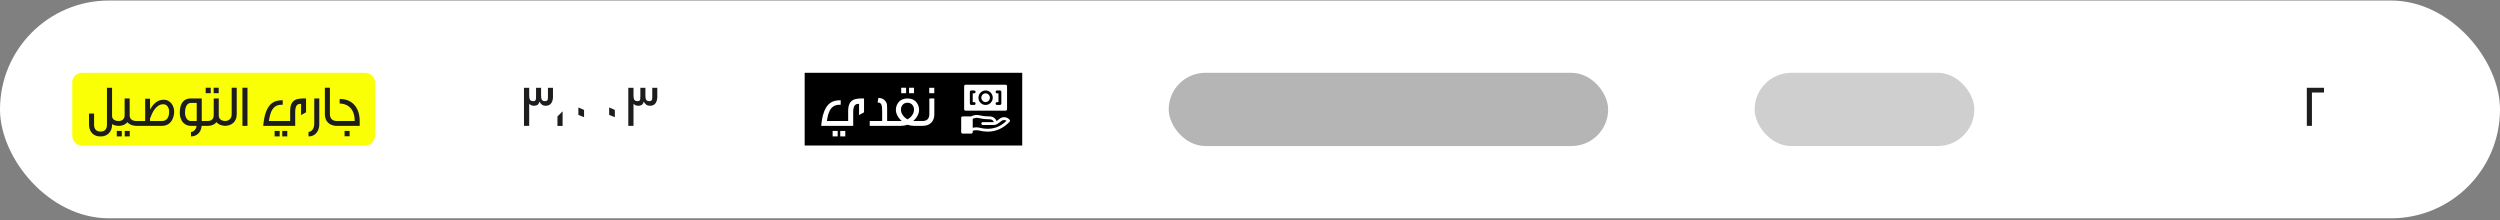
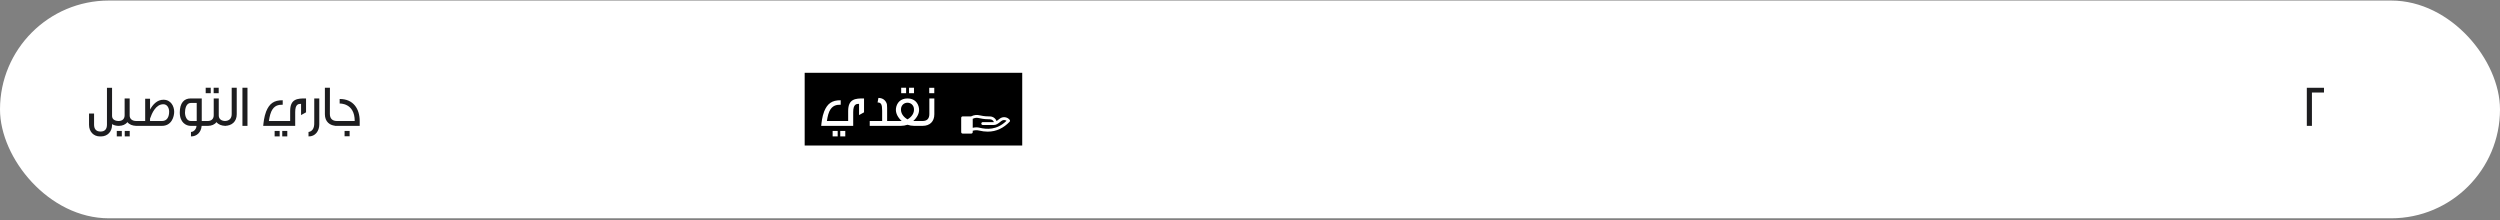
<svg xmlns="http://www.w3.org/2000/svg" width="1272" height="112" viewBox="0 0 1272 112" fill="none">
  <rect x="0" y="0" width="1272" height="112" fill="#808080" stroke="none" />
  <rect y="0.277" width="1272" height="110.792" rx="55.396" fill="white" />
-   <path d="M36.763 42.009C36.763 39.265 38.987 37.04 41.731 37.04L185.825 37.04C188.569 37.04 190.794 39.265 190.794 42.009V69.071C190.794 71.816 188.569 74.04 185.825 74.04L41.731 74.04C38.987 74.04 36.763 71.816 36.763 69.071L36.763 42.009Z" fill="#FAFF06" />
-   <path d="M60.831 64.04V61.566H60.354C58.416 61.566 57.015 60.671 57.015 59.002V44.662H54.421V63.384C54.421 65.561 53.467 66.932 51.172 66.932C48.846 66.932 47.862 65.561 47.862 63.384L47.862 57.75H45.298L45.298 63.503C45.298 67.021 47.654 69.406 50.784 69.406C51.023 69.436 51.172 69.406 51.529 69.406C54.66 69.347 57.015 67.051 57.015 63.533V63.146C57.909 63.712 59.012 64.04 60.354 64.04H60.831ZM69.85 64.04V61.566C69.761 61.566 69.433 61.566 69.403 61.566C67.287 61.566 65.975 60.552 65.975 58.733C65.975 58.644 65.975 50.088 65.975 50.088H63.411V58.644C63.411 60.462 62.278 61.566 60.37 61.566C60.34 61.566 59.953 61.566 59.923 61.566V64.04C59.953 64.04 60.34 64.04 60.37 64.04C62.338 64.04 63.858 63.384 64.812 62.132C65.796 63.354 67.376 64.01 69.403 64.04C69.433 64.04 69.761 64.04 69.85 64.04ZM66.005 69.406V66.634H63.471L63.471 69.406H66.005ZM61.98 69.406L61.98 66.634H59.416L59.416 69.406H61.98ZM88.624 56.885C88.624 54.142 87.015 50.744 83.169 50.744C79.919 50.744 77.743 53.218 76.342 55.752V50.237H73.867V61.566H68.978V64.04H82.394C87.372 64.04 88.624 59.3 88.624 56.885ZM86.061 56.796C86.061 59.21 85.166 61.566 82.453 61.566H76.342V60.343C77.266 57.66 79.234 53.039 83.109 53.039C85.196 53.039 86.061 55.096 86.061 56.796ZM106.141 64.04V61.566H102.653V50.088L96.988 50.088C93.619 50.088 91.473 52.413 91.473 57.273C91.473 62.341 94.693 64.04 96.988 64.04H99.969C99.969 65.411 98.807 67.081 97.167 67.141V69.406C97.167 69.406 97.197 69.406 97.257 69.406C100.059 69.406 102.325 67.409 102.593 64.07V64.04H106.141ZM100.089 61.566C98.36 61.566 97.078 61.566 97.078 61.566C94.931 61.566 94.126 59.061 94.126 57.273C94.126 55.424 94.693 52.383 97.078 52.383C97.078 52.383 97.734 52.383 100.089 52.383C100.089 58.883 100.089 55.812 100.089 61.566ZM111.275 47.434V44.632H108.711V47.434H111.275ZM107.221 47.434V44.632H104.657V47.434H107.221ZM115.002 64.04V61.566C114.942 61.566 114.763 61.566 114.733 61.566C112.617 61.566 111.305 60.552 111.305 58.733C111.305 58.644 111.305 50.088 111.305 50.088H108.741V58.644C108.741 60.462 107.608 61.566 105.7 61.566C105.67 61.566 105.462 61.566 105.402 61.566V64.04C105.462 64.04 105.67 64.04 105.7 64.04C107.668 64.04 109.188 63.384 110.142 62.132C111.126 63.354 112.706 64.01 114.733 64.04C114.763 64.04 114.942 64.04 115.002 64.04ZM120.45 58.137C120.45 58.107 120.45 44.632 120.45 44.632H117.886V58.018C117.886 60.254 116.663 61.566 114.278 61.566V64.04C118.035 64.04 120.45 61.804 120.45 58.137ZM125.916 64.04V44.632H123.353V64.04H125.916ZM155.714 57.153C155.714 56.08 155.714 51.519 155.714 50.088C151.242 50.028 147.635 50.326 147.635 56.498C147.635 56.706 147.635 55.752 147.635 61.566H136.813C136.813 61.566 137.23 58.465 138.035 56.736C139.526 53.546 141.702 53.278 143.848 53.278V51.012C139.377 50.952 137.021 52.741 135.411 56.736C134.368 59.419 134.1 62.341 133.921 64.04H150.198C150.198 56.348 150.198 57.66 150.198 57.064C150.198 53.009 151.779 52.831 153.18 52.831V58.554L155.714 57.153ZM146.174 69.406V66.604H143.61V69.406H146.174ZM142.298 69.406V66.604H139.734V69.406H142.298ZM162.455 63.354C162.455 50.147 162.455 50.088 162.455 50.088H159.891C159.891 50.147 159.891 61.655 159.891 61.745C159.891 62.549 159.981 64.04 159.474 65.203C159.027 66.336 157.953 67.081 156.97 67.141V69.406C160.458 69.525 162.455 66.544 162.455 63.354ZM171.417 64.04V61.566C169.062 61.566 167.84 60.254 167.84 58.018L167.869 44.632H165.305C165.305 44.662 165.305 58.107 165.305 58.137C165.305 61.804 167.661 64.04 171.417 64.04ZM183.014 64.04C183.014 63.205 183.014 61.566 183.014 61.566C183.014 55.484 179.884 50.356 172.818 50.356V52.681C172.818 52.681 180.48 52.264 180.48 61.566H170.493V64.04H183.014ZM177.886 69.347V66.604H175.322V69.347H177.886Z" fill="#1D1D1F" />
-   <path d="M281.354 48.836V44.662L278.791 44.662V48.21C278.791 50.267 278.999 51.459 277.33 51.459C275.571 51.459 275.303 50.475 275.303 48.21V44.662H272.739C272.739 45.944 272.739 47.285 272.739 48.597C272.739 50.863 272.709 51.459 271.218 51.459C269.519 51.459 269.251 50.326 269.251 48.21V44.662H266.687H266.597V64.04H269.251V52.801C269.817 53.397 270.562 53.814 271.636 53.814C273.395 53.814 274.14 53.039 274.438 51.757V51.668C275.183 53.009 275.988 53.814 277.688 53.814C281.772 53.814 281.354 48.836 281.354 48.836ZM286.255 64.07H283.632V59.24L286.255 56.647V64.07ZM297.17 59.628V55.931L294.278 54.679V58.465L297.17 59.628ZM312.833 59.628V55.931L309.941 54.679V58.465L312.833 59.628ZM334.429 48.836V44.662H331.865V48.21C331.865 50.267 332.074 51.459 330.404 51.459C328.645 51.459 328.377 50.475 328.377 48.21V44.662H325.813C325.813 45.944 325.813 47.285 325.813 48.597C325.813 50.863 325.783 51.459 324.293 51.459C322.593 51.459 322.325 50.326 322.325 48.21V44.662H319.761H319.672V64.04H322.325V52.801C322.891 53.397 323.637 53.814 324.71 53.814C326.469 53.814 327.214 53.039 327.512 51.757V51.668C328.258 53.009 329.063 53.814 330.762 53.814C334.846 53.814 334.429 48.836 334.429 48.836Z" fill="#1D1D1F" />
+   <path d="M60.831 64.04V61.566H60.354C58.416 61.566 57.015 60.671 57.015 59.002V44.662H54.421V63.384C54.421 65.561 53.467 66.932 51.172 66.932C48.846 66.932 47.862 65.561 47.862 63.384L47.862 57.75H45.298L45.298 63.503C45.298 67.021 47.654 69.406 50.784 69.406C51.023 69.436 51.172 69.406 51.529 69.406C54.66 69.347 57.015 67.051 57.015 63.533V63.146C57.909 63.712 59.012 64.04 60.354 64.04H60.831ZM69.85 64.04V61.566C69.761 61.566 69.433 61.566 69.403 61.566C67.287 61.566 65.975 60.552 65.975 58.733C65.975 58.644 65.975 50.088 65.975 50.088H63.411V58.644C63.411 60.462 62.278 61.566 60.37 61.566C60.34 61.566 59.953 61.566 59.923 61.566V64.04C59.953 64.04 60.34 64.04 60.37 64.04C62.338 64.04 63.858 63.384 64.812 62.132C65.796 63.354 67.376 64.01 69.403 64.04C69.433 64.04 69.761 64.04 69.85 64.04ZM66.005 69.406V66.634H63.471L63.471 69.406H66.005ZM61.98 69.406L61.98 66.634H59.416L59.416 69.406H61.98ZM88.624 56.885C88.624 54.142 87.015 50.744 83.169 50.744C79.919 50.744 77.743 53.218 76.342 55.752V50.237H73.867V61.566H68.978V64.04H82.394C87.372 64.04 88.624 59.3 88.624 56.885ZM86.061 56.796C86.061 59.21 85.166 61.566 82.453 61.566H76.342V60.343C77.266 57.66 79.234 53.039 83.109 53.039C85.196 53.039 86.061 55.096 86.061 56.796ZM106.141 64.04V61.566H102.653V50.088L96.988 50.088C93.619 50.088 91.473 52.413 91.473 57.273C91.473 62.341 94.693 64.04 96.988 64.04H99.969C99.969 65.411 98.807 67.081 97.167 67.141V69.406C97.167 69.406 97.197 69.406 97.257 69.406C100.059 69.406 102.325 67.409 102.593 64.07V64.04H106.141ZM100.089 61.566C98.36 61.566 97.078 61.566 97.078 61.566C94.931 61.566 94.126 59.061 94.126 57.273C94.126 55.424 94.693 52.383 97.078 52.383C97.078 52.383 97.734 52.383 100.089 52.383C100.089 58.883 100.089 55.812 100.089 61.566ZM111.275 47.434V44.632H108.711V47.434H111.275M107.221 47.434V44.632H104.657V47.434H107.221ZM115.002 64.04V61.566C114.942 61.566 114.763 61.566 114.733 61.566C112.617 61.566 111.305 60.552 111.305 58.733C111.305 58.644 111.305 50.088 111.305 50.088H108.741V58.644C108.741 60.462 107.608 61.566 105.7 61.566C105.67 61.566 105.462 61.566 105.402 61.566V64.04C105.462 64.04 105.67 64.04 105.7 64.04C107.668 64.04 109.188 63.384 110.142 62.132C111.126 63.354 112.706 64.01 114.733 64.04C114.763 64.04 114.942 64.04 115.002 64.04ZM120.45 58.137C120.45 58.107 120.45 44.632 120.45 44.632H117.886V58.018C117.886 60.254 116.663 61.566 114.278 61.566V64.04C118.035 64.04 120.45 61.804 120.45 58.137ZM125.916 64.04V44.632H123.353V64.04H125.916ZM155.714 57.153C155.714 56.08 155.714 51.519 155.714 50.088C151.242 50.028 147.635 50.326 147.635 56.498C147.635 56.706 147.635 55.752 147.635 61.566H136.813C136.813 61.566 137.23 58.465 138.035 56.736C139.526 53.546 141.702 53.278 143.848 53.278V51.012C139.377 50.952 137.021 52.741 135.411 56.736C134.368 59.419 134.1 62.341 133.921 64.04H150.198C150.198 56.348 150.198 57.66 150.198 57.064C150.198 53.009 151.779 52.831 153.18 52.831V58.554L155.714 57.153ZM146.174 69.406V66.604H143.61V69.406H146.174ZM142.298 69.406V66.604H139.734V69.406H142.298ZM162.455 63.354C162.455 50.147 162.455 50.088 162.455 50.088H159.891C159.891 50.147 159.891 61.655 159.891 61.745C159.891 62.549 159.981 64.04 159.474 65.203C159.027 66.336 157.953 67.081 156.97 67.141V69.406C160.458 69.525 162.455 66.544 162.455 63.354ZM171.417 64.04V61.566C169.062 61.566 167.84 60.254 167.84 58.018L167.869 44.632H165.305C165.305 44.662 165.305 58.107 165.305 58.137C165.305 61.804 167.661 64.04 171.417 64.04ZM183.014 64.04C183.014 63.205 183.014 61.566 183.014 61.566C183.014 55.484 179.884 50.356 172.818 50.356V52.681C172.818 52.681 180.48 52.264 180.48 61.566H170.493V64.04H183.014ZM177.886 69.347V66.604H175.322V69.347H177.886Z" fill="#1D1D1F" />
  <rect width="110.688" height="37" transform="translate(409.419 37.04)" fill="black" />
  <path d="M439.622 57.153C439.622 56.08 439.622 51.519 439.622 50.088C435.15 50.028 431.543 50.326 431.543 56.498C431.543 56.706 431.543 55.752 431.543 61.566H420.721C420.721 61.566 421.139 58.465 421.944 56.736C423.434 53.546 425.61 53.278 427.757 53.278V51.012C423.285 50.952 420.93 52.741 419.32 56.736C418.277 59.419 418.008 62.341 417.829 64.04H434.107C434.107 56.348 434.107 57.66 434.107 57.064C434.107 53.009 435.687 52.831 437.088 52.831V58.554L439.622 57.153ZM430.082 69.406V66.604H427.518V69.406H430.082ZM426.207 69.406V66.604H423.643V69.406H426.207ZM455.218 64.04V61.566H451.372V55.007C451.372 53.397 451.313 52.86 450.895 52.085C450.15 50.654 448.749 49.819 446.93 49.819L446.513 52.145C448.301 52.145 448.838 53.069 448.838 56.348V61.566H442.518V64.04C452.296 64.04 455.218 64.04 455.218 64.04ZM465.051 47.405V44.632H462.517V47.405H465.051ZM461.026 47.405V44.632H458.522V47.405L461.026 47.405ZM469.135 64.04V61.566C467.853 61.566 465.945 61.566 464.663 61.566C466.452 59.956 467.943 57.69 467.585 55.096C467.167 52.294 465.259 50.088 461.742 50.088C458.194 50.088 456.286 52.294 455.869 55.096C455.541 57.69 457.001 59.956 458.79 61.566C457.538 61.566 455.6 61.566 454.318 61.566V64.04L458.343 64.04C459.506 64.04 460.668 63.831 461.742 63.474C462.785 63.831 463.948 64.04 465.11 64.04H469.135ZM464.991 55.066C465.349 57.541 463.799 59.538 461.742 60.731C459.655 59.538 458.104 57.541 458.462 55.066C458.731 53.397 460.042 52.264 461.742 52.264C463.381 52.264 464.723 53.397 464.991 55.066ZM475.36 47.434V44.662H472.796V47.434H475.36ZM475.39 58.137C475.39 58.107 475.39 50.118 475.39 50.088H472.856V58.018C472.856 60.254 471.782 61.566 469.427 61.566H468.056V64.04H469.427C473.124 64.04 475.39 61.804 475.39 58.137Z" fill="white" />
  <path d="M513.736 60.98C512.482 59.413 510.188 59.158 508.621 60.412C507.924 60.969 507.433 61.344 507.059 61.598C506.541 60.22 505.202 59.244 503.657 59.244C502.413 59.244 500.736 59.187 498.798 58.739C496.907 58.305 495.857 58.407 494.037 59.228H489.78C489.378 59.228 489.052 59.554 489.052 59.956V67.234C489.052 67.636 489.378 67.962 489.78 67.962H494.195C494.597 67.962 494.923 67.636 494.923 67.234V66.525C496.076 66.205 497.068 66.172 498.082 66.414C499.666 66.791 501.15 66.98 502.564 66.98C506.993 66.98 510.681 65.102 513.695 61.937C513.946 61.673 513.963 61.264 513.736 60.98ZM498.42 64.998C497.271 64.724 496.162 64.729 494.923 65.022V60.428C496.267 59.853 496.986 59.816 498.471 60.157C500.551 60.638 502.335 60.7 503.657 60.7C504.594 60.7 505.404 61.297 505.706 62.136C505.679 62.137 500.018 62.139 500.018 62.139C499.616 62.139 499.29 62.465 499.29 62.867C499.29 63.269 499.616 63.595 500.018 63.595C500.018 63.595 505.652 63.595 505.66 63.595C506.895 63.553 507.536 63.144 509.53 61.548C510.297 60.935 511.356 60.924 512.128 61.451C507.1 66.344 501.922 65.832 498.42 64.998Z" fill="white" />
-   <path fill-rule="evenodd" clip-rule="evenodd" d="M491.284 56.316L511.664 56.316C512.066 56.316 512.392 55.99 512.392 55.589V43.846C512.392 43.444 512.066 43.118 511.664 43.118L491.284 43.118C490.883 43.118 490.557 43.444 490.557 43.846V55.589C490.557 55.99 490.883 56.316 491.284 56.316ZM496.379 46.757C496.379 47.159 496.054 47.485 495.652 47.485H494.924V51.949H495.652C496.054 51.949 496.379 52.275 496.379 52.677C496.379 53.079 496.054 53.405 495.652 53.405H494.196C493.794 53.405 493.468 53.079 493.468 52.677V46.757C493.468 46.355 493.794 46.029 494.196 46.029H495.652C496.054 46.029 496.379 46.355 496.379 46.757ZM508.753 46.029L507.297 46.029C506.895 46.029 506.569 46.355 506.569 46.757C506.569 47.159 506.895 47.485 507.297 47.485H508.025V51.949H507.297C506.895 51.949 506.569 52.275 506.569 52.677C506.569 53.079 506.895 53.405 507.297 53.405H508.753C509.155 53.405 509.481 53.079 509.481 52.677V46.757C509.481 46.355 509.155 46.029 508.753 46.029ZM497.835 49.717C497.835 47.705 499.463 46.029 501.474 46.029C503.486 46.029 505.114 47.706 505.114 49.717C505.114 51.729 503.486 53.405 501.474 53.405C499.462 53.405 497.835 51.729 497.835 49.717ZM499.291 49.717C499.291 50.927 500.291 51.949 501.474 51.949C502.658 51.949 503.658 50.927 503.658 49.717C503.658 48.507 502.658 47.485 501.474 47.485C500.291 47.485 499.291 48.507 499.291 49.717Z" fill="white" />
-   <rect x="594.638" y="37.04" width="223.594" height="37.266" rx="18.633" fill="#B5B5B5" />
-   <rect x="892.763" y="37.04" width="111.797" height="37.266" rx="18.633" fill="#CFCFCF" />
  <path d="M1182.45 47.077V44.662H1173.71V64.04H1176.31V47.077H1182.45Z" fill="#1D1D1F" />
</svg>